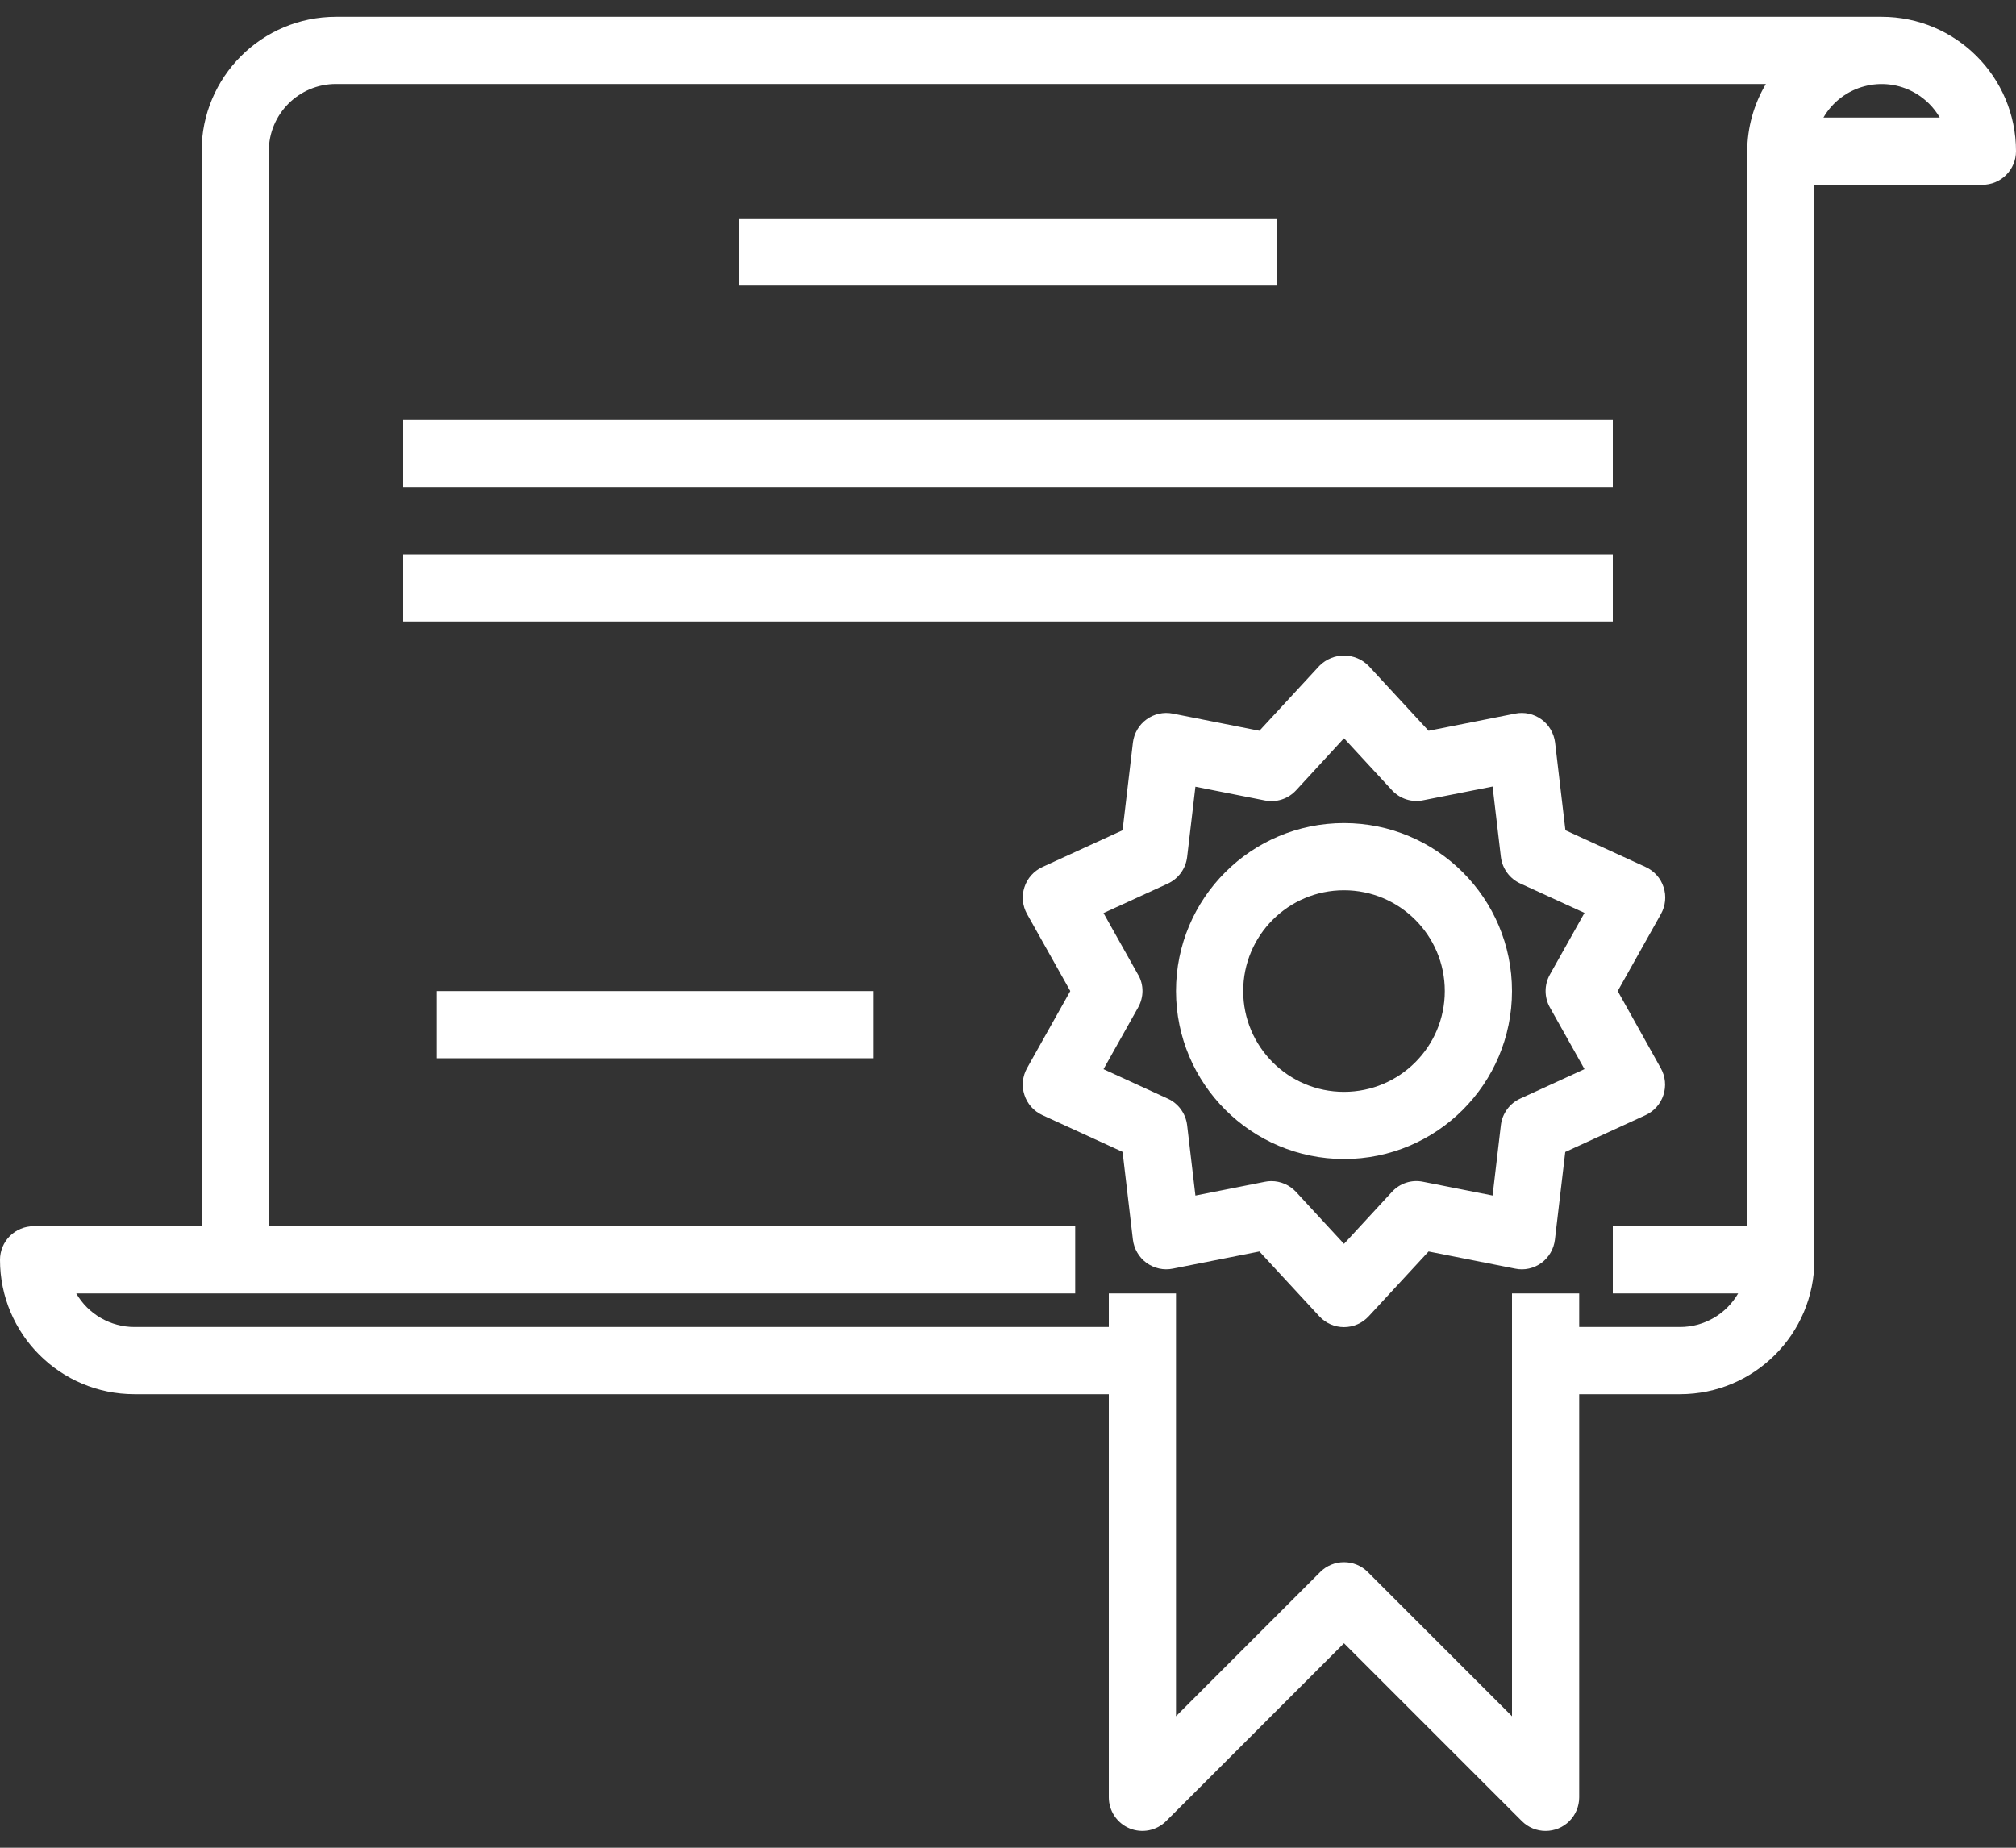
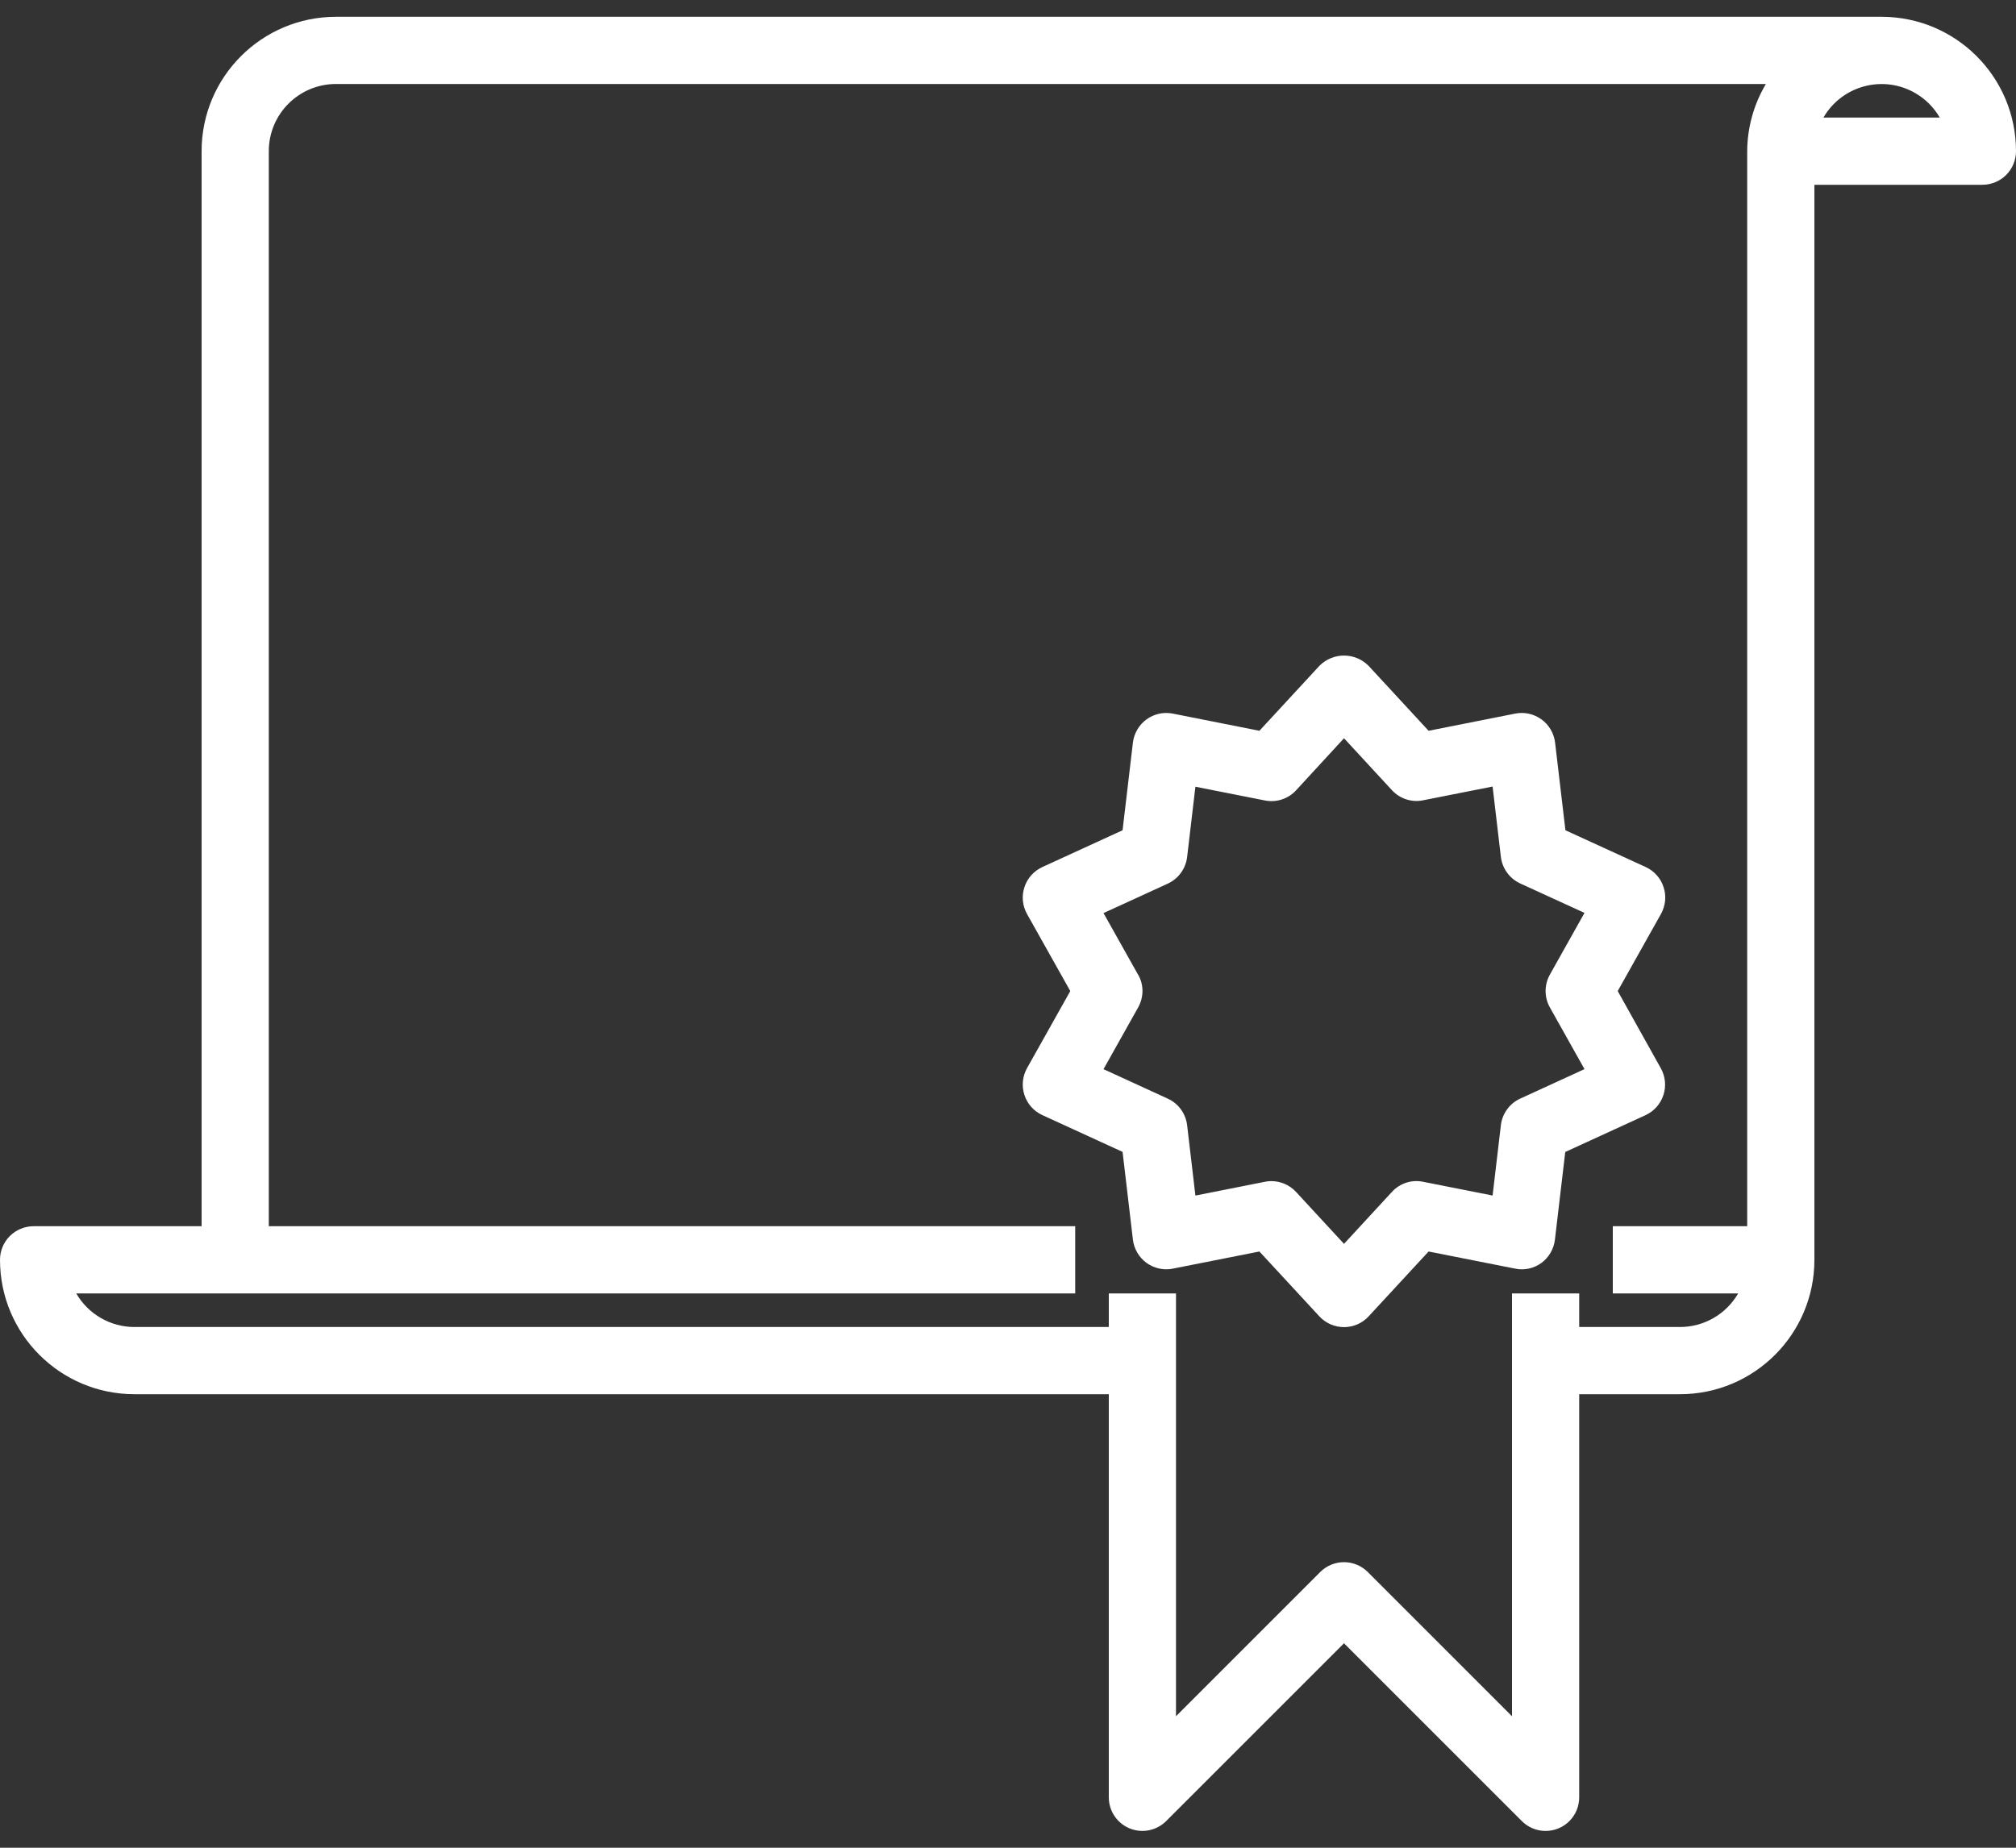
<svg xmlns="http://www.w3.org/2000/svg" width="48" height="44" viewBox="0 0 48 44" fill="none">
  <rect x="0" y="0" width="48" height="44" fill="#333333" stroke="none" />
  <g clip-path="url(#clip0_128_109)">
    <path d="M44.8 0.4H8C6.233 0.4 4.8 1.833 4.8 3.6V29.2H0.8C0.588 29.2 0.384 29.284 0.234 29.434C0.084 29.584 0 29.788 0 30C0 31.767 1.433 33.2 3.2 33.2H26.4V42.8C26.4 42.958 26.447 43.113 26.535 43.244C26.623 43.376 26.748 43.478 26.894 43.539C27.04 43.599 27.201 43.615 27.356 43.584C27.511 43.553 27.654 43.477 27.766 43.365L32 39.131L36.234 43.365C36.384 43.516 36.588 43.6 36.8 43.6C37.012 43.6 37.216 43.516 37.366 43.366C37.516 43.216 37.6 43.012 37.6 42.8V33.2H40C41.767 33.2 43.2 31.767 43.2 30V4.4H47.2C47.412 4.4 47.616 4.316 47.766 4.166C47.916 4.016 48 3.812 48 3.6C48 1.833 46.567 0.4 44.8 0.4ZM41.6 3.6V29.2H38.4V30.8H41.385C41.244 31.043 41.043 31.245 40.8 31.385C40.556 31.526 40.281 31.6 40 31.6H37.6V30.8H36V40.869L32.566 37.434C32.416 37.284 32.212 37.2 32 37.2C31.788 37.2 31.584 37.284 31.434 37.434L28 40.869V30.8H26.4V31.6H3.2C2.919 31.6 2.644 31.526 2.4 31.385C2.157 31.245 1.956 31.043 1.815 30.8H25.6V29.2H6.4V3.6C6.4 2.716 7.116 2 8 2H42.045C41.757 2.484 41.603 3.037 41.6 3.6ZM43.415 2.8C43.858 2.035 44.837 1.774 45.602 2.217C45.844 2.357 46.045 2.558 46.185 2.8H43.415Z" fill="white" />
    <path d="M39.542 25.436L38.517 23.6L39.546 21.766C39.6 21.669 39.634 21.562 39.645 21.452C39.656 21.342 39.644 21.231 39.609 21.126C39.575 21.02 39.52 20.923 39.446 20.841C39.372 20.758 39.282 20.692 39.182 20.646L37.272 19.771L37.026 17.683C37.013 17.574 36.977 17.468 36.921 17.373C36.866 17.278 36.791 17.195 36.702 17.131C36.612 17.066 36.511 17.02 36.403 16.996C36.296 16.973 36.184 16.971 36.076 16.993L34.014 17.402L32.587 15.857C32.511 15.78 32.421 15.718 32.321 15.676C32.222 15.634 32.115 15.612 32.006 15.611C31.898 15.61 31.791 15.63 31.691 15.671C31.59 15.712 31.499 15.772 31.422 15.848L31.413 15.857L29.986 17.402L27.924 16.993C27.816 16.971 27.704 16.973 27.597 16.996C27.489 17.02 27.387 17.066 27.298 17.131C27.209 17.195 27.134 17.278 27.079 17.373C27.023 17.468 26.987 17.574 26.974 17.683L26.728 19.771L24.818 20.647C24.718 20.693 24.628 20.76 24.554 20.842C24.48 20.925 24.425 21.022 24.391 21.127C24.356 21.233 24.344 21.344 24.355 21.454C24.366 21.564 24.4 21.671 24.454 21.767L25.483 23.6L24.454 25.434C24.4 25.531 24.366 25.637 24.355 25.748C24.344 25.858 24.356 25.969 24.391 26.074C24.425 26.18 24.48 26.276 24.554 26.359C24.628 26.442 24.718 26.508 24.818 26.554L26.728 27.43L26.974 29.52C26.987 29.629 27.023 29.735 27.079 29.83C27.134 29.925 27.209 30.008 27.298 30.073C27.387 30.137 27.489 30.183 27.597 30.207C27.704 30.231 27.816 30.232 27.924 30.21L29.986 29.802L31.413 31.346C31.488 31.427 31.578 31.492 31.68 31.536C31.781 31.58 31.89 31.603 32 31.603C32.11 31.603 32.219 31.58 32.32 31.536C32.422 31.492 32.512 31.427 32.587 31.346L34.014 29.802L36.076 30.21C36.184 30.233 36.296 30.232 36.403 30.208C36.511 30.184 36.613 30.138 36.702 30.073C36.79 30.008 36.864 29.925 36.919 29.83C36.974 29.735 37.009 29.629 37.022 29.52L37.268 27.432L39.178 26.556C39.278 26.51 39.368 26.443 39.442 26.361C39.516 26.278 39.571 26.181 39.605 26.076C39.64 25.971 39.652 25.859 39.641 25.749C39.63 25.639 39.596 25.532 39.542 25.436ZM36.902 23.99L37.726 25.459L36.196 26.161C36.071 26.218 35.963 26.306 35.883 26.417C35.802 26.528 35.751 26.658 35.735 26.794L35.538 28.469L33.885 28.142C33.751 28.114 33.612 28.121 33.482 28.163C33.352 28.205 33.235 28.281 33.142 28.382L32 29.62L30.858 28.383C30.783 28.302 30.692 28.238 30.591 28.193C30.49 28.149 30.381 28.126 30.27 28.126C30.218 28.126 30.166 28.131 30.115 28.142L28.462 28.47L28.265 26.795C28.249 26.659 28.198 26.529 28.117 26.418C28.037 26.307 27.929 26.219 27.804 26.162L26.274 25.46L27.098 23.991C27.235 23.747 27.238 23.451 27.098 23.209V23.212L26.274 21.743L27.804 21.042C27.929 20.984 28.037 20.896 28.117 20.785C28.198 20.674 28.249 20.544 28.265 20.408L28.462 18.734L30.115 19.061C30.249 19.088 30.388 19.081 30.518 19.038C30.648 18.997 30.765 18.921 30.858 18.821L32 17.58L33.142 18.817C33.235 18.918 33.352 18.993 33.482 19.035C33.612 19.077 33.751 19.085 33.885 19.057L35.538 18.73L35.735 20.404C35.751 20.54 35.802 20.67 35.883 20.781C35.963 20.892 36.071 20.98 36.196 21.038L37.726 21.739L36.902 23.208C36.835 23.328 36.8 23.462 36.8 23.599C36.8 23.736 36.835 23.871 36.902 23.99Z" fill="white" />
-     <path d="M32 19.6C29.791 19.6 28 21.391 28 23.6C28.003 25.808 29.792 27.597 32 27.6C34.209 27.6 36 25.809 36 23.6C36 21.391 34.209 19.6 32 19.6ZM32 26C30.674 26 29.6 24.925 29.6 23.6C29.6 22.274 30.674 21.2 32 21.2C33.325 21.2 34.4 22.274 34.4 23.6C34.4 24.925 33.325 26 32 26ZM17.6 5.2H30.4V6.8H17.6V5.2ZM9.6 10H38.4V11.6H9.6V10ZM9.6 13.2H38.4V14.8H9.6V13.2ZM10.4 23.6H20.8V25.2H10.4V23.6Z" fill="white" />
  </g>
  <defs>
    <clipPath id="clip0_128_109">
      <rect width="48" height="44" fill="white" />
    </clipPath>
  </defs>
</svg>